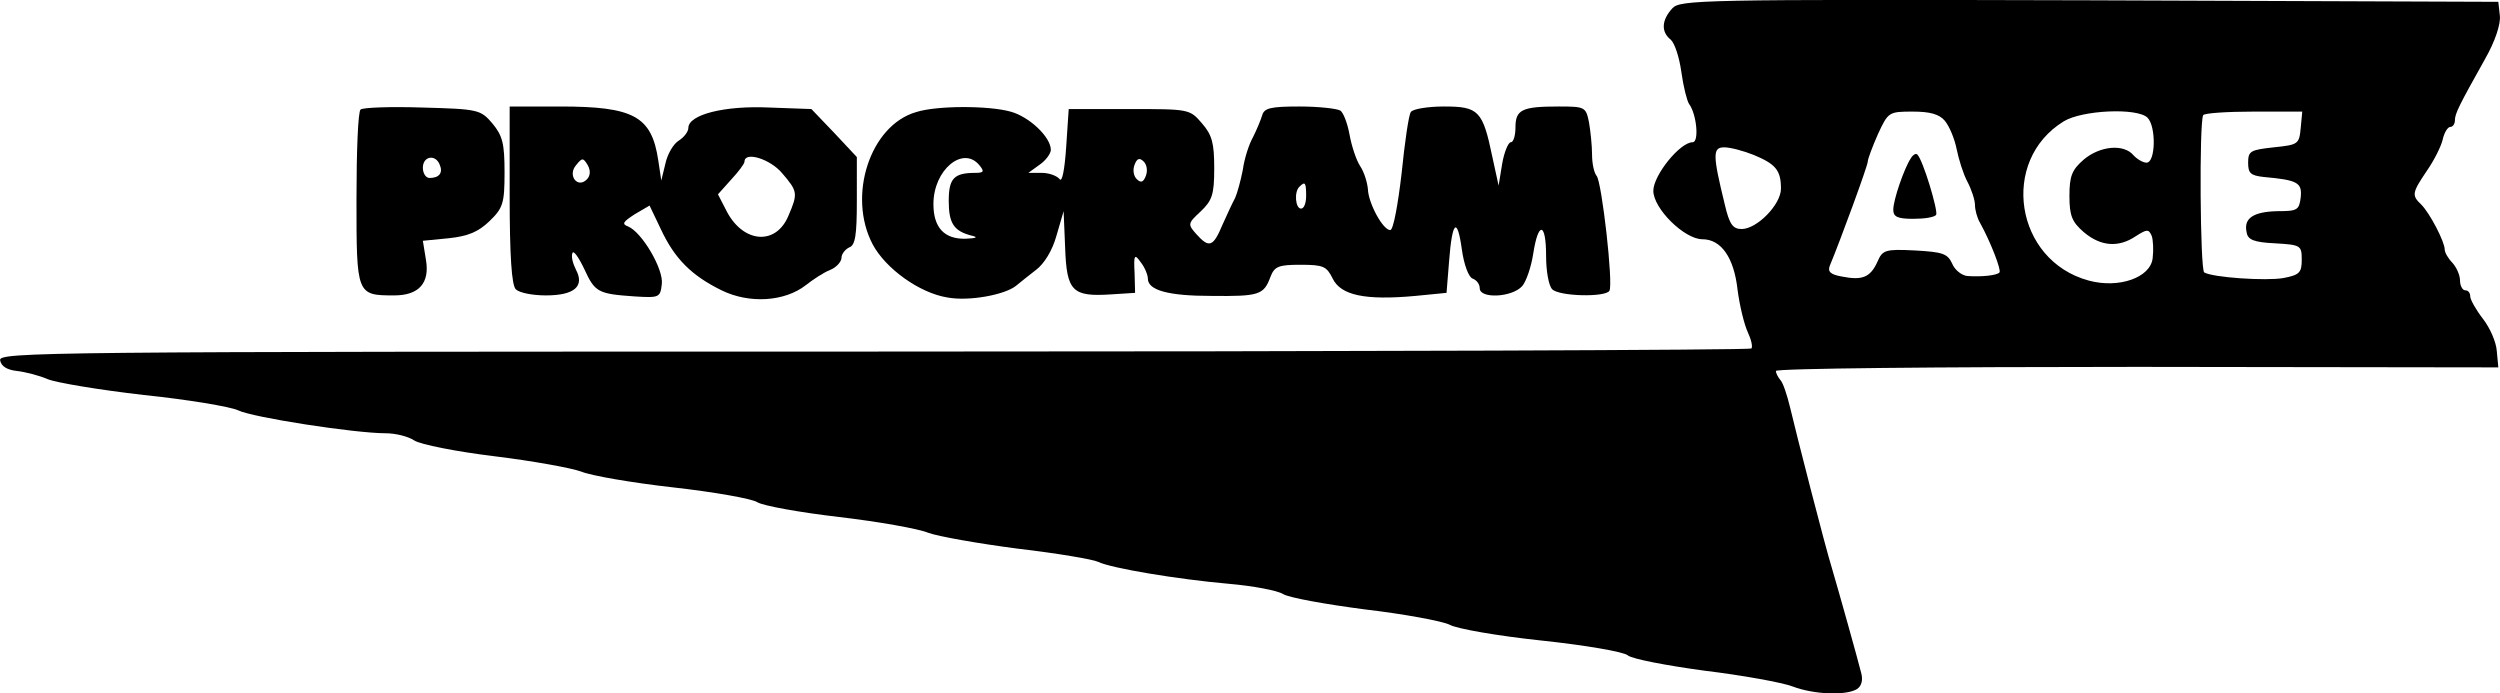
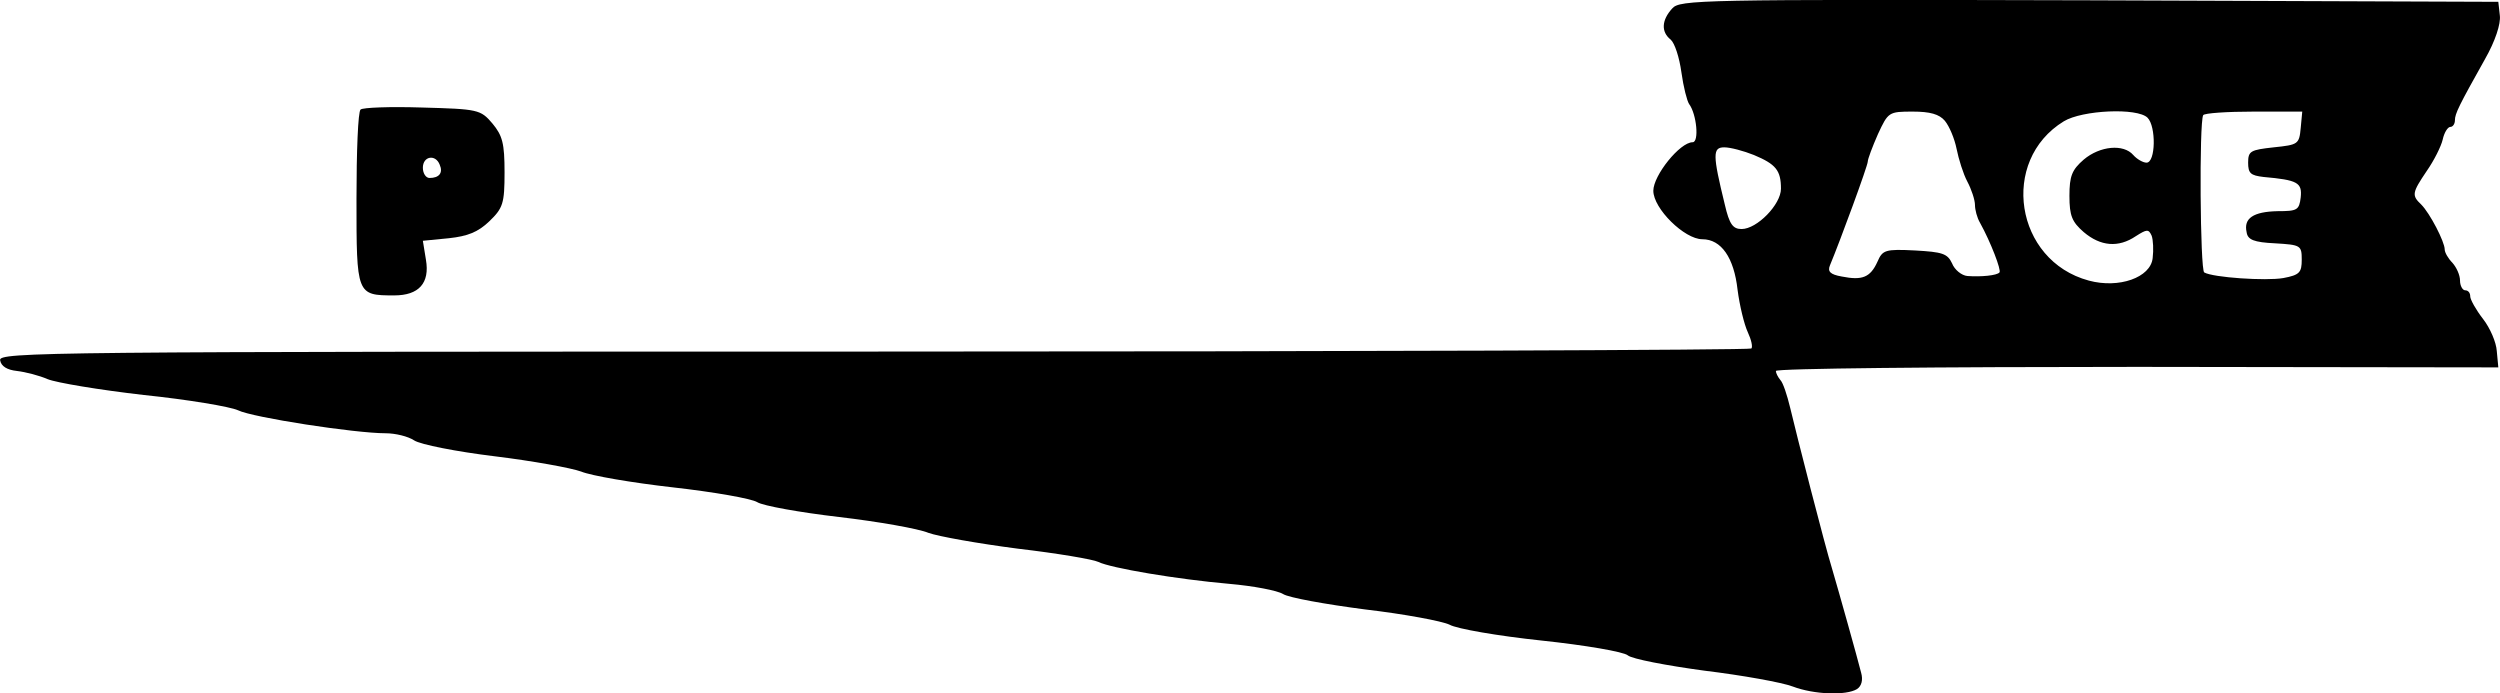
<svg xmlns="http://www.w3.org/2000/svg" version="1.0" width="489.654pt" height="135.81pt" viewBox="0 0 489.654 135.81" preserveAspectRatio="xMidYMid meet">
  <g transform="translate(-6.178,332.859) scale(0.1,-0.1)" fill="#000000" stroke="none">
    <path d="M3337 3312 c-21 -23 -22 -46 -3 -61 8 -7 17 -35 21 -64 4 -29 11 -56 15 -62 15 -20 20 -75 7 -75 -25 0 -77 -65 -77 -95 0 -35 61 -95 96 -95 37 0 62 -36 69 -99 4 -31 13 -68 20 -83 7 -15 10 -29 7 -32 -3 -3 -777 -6 -1719 -6 -1627 0 -1714 -1 -1711 -17 2 -12 14 -19 33 -21 17 -2 44 -9 60 -16 17 -7 101 -21 188 -31 87 -9 170 -23 185 -30 28 -14 229 -45 289 -45 19 0 44 -6 56 -14 12 -8 83 -22 157 -31 74 -9 151 -23 170 -30 19 -8 100 -22 180 -31 80 -9 154 -22 165 -29 11 -7 83 -20 160 -29 77 -9 156 -23 175 -31 19 -7 98 -21 175 -31 77 -9 148 -21 158 -26 24 -12 154 -34 257 -43 46 -4 94 -13 105 -20 11 -7 83 -20 160 -30 77 -9 152 -23 166 -30 14 -8 95 -22 180 -31 85 -9 161 -22 169 -29 8 -7 76 -20 150 -30 74 -9 152 -23 173 -31 42 -16 105 -18 126 -5 9 6 12 18 8 32 -7 28 -44 160 -57 204 -14 45 -70 264 -82 315 -6 25 -14 49 -19 54 -5 6 -9 14 -9 18 0 5 318 8 708 8 l707 -1 -3 32 c-1 17 -13 45 -27 63 -14 18 -25 38 -25 44 0 7 -4 12 -10 12 -5 0 -10 9 -10 19 0 11 -7 26 -15 35 -8 8 -15 20 -15 26 0 15 -29 71 -46 88 -19 18 -18 23 11 66 14 20 28 48 31 61 3 14 10 25 15 25 5 0 9 6 9 13 0 13 8 29 59 120 20 35 31 69 29 85 l-3 27 -801 3 c-766 2 -802 1 -817 -16z m534 -220 c9 -11 19 -35 23 -55 4 -20 13 -49 21 -64 8 -15 15 -36 15 -46 0 -9 4 -25 10 -35 21 -38 42 -93 38 -97 -5 -6 -36 -9 -63 -7 -11 1 -25 12 -30 25 -9 19 -19 22 -72 25 -59 3 -64 1 -74 -22 -14 -31 -30 -37 -70 -29 -23 4 -28 10 -23 22 20 48 74 195 74 203 0 5 9 29 20 54 20 43 21 44 68 44 34 0 52 -5 63 -18z m397 6 c17 -17 16 -88 -2 -88 -7 0 -19 7 -26 15 -19 22 -65 18 -97 -9 -23 -20 -28 -32 -28 -71 0 -39 5 -51 28 -71 33 -28 68 -31 102 -8 22 14 25 14 31 1 3 -8 4 -28 2 -44 -4 -38 -66 -60 -125 -44 -145 39 -175 235 -49 312 36 22 144 27 164 7z m300 -20 c-3 -32 -5 -33 -53 -38 -45 -5 -50 -7 -50 -30 0 -21 5 -25 30 -28 67 -6 76 -11 73 -40 -3 -25 -7 -27 -45 -27 -48 -1 -67 -14 -61 -41 2 -15 14 -20 56 -22 50 -3 52 -4 52 -32 0 -25 -4 -30 -36 -36 -34 -6 -138 1 -155 11 -8 5 -10 294 -2 308 2 4 47 7 99 7 l95 0 -3 -32z m-1071 -53 c43 -18 53 -30 53 -66 0 -31 -47 -79 -77 -79 -17 0 -24 9 -33 48 -24 98 -24 112 -1 112 12 0 38 -7 58 -15z" />
-     <path d="M3804 3018 c-13 -20 -34 -81 -34 -100 0 -14 8 -18 39 -18 22 0 42 3 45 8 4 8 -26 108 -37 118 -3 3 -9 -1 -13 -8z" />
    <path d="M768 3114 c-5 -4 -8 -83 -8 -175 0 -188 0 -189 74 -189 48 0 70 24 62 70 l-6 37 51 5 c37 4 57 12 79 33 27 26 30 35 30 96 0 57 -4 72 -24 96 -23 27 -28 28 -138 31 -62 2 -116 0 -120 -4z m155 -108 c7 -16 -1 -26 -20 -26 -7 0 -13 9 -13 20 0 23 25 27 33 6z" />
-     <path d="M1060 2947 c0 -121 4 -177 12 -185 7 -7 33 -12 59 -12 56 0 76 18 59 50 -6 12 -10 26 -7 33 2 6 12 -8 23 -31 21 -46 27 -49 99 -54 48 -3 50 -2 53 24 4 29 -39 102 -66 113 -13 5 -10 9 13 24 l29 17 22 -46 c27 -58 60 -91 119 -120 55 -27 124 -22 165 10 14 11 35 25 48 30 12 5 22 16 22 24 0 7 7 16 15 20 12 4 15 24 15 91 l0 86 -44 47 -45 47 -83 3 c-88 4 -158 -14 -158 -40 0 -7 -8 -18 -19 -25 -10 -6 -22 -26 -26 -45 l-8 -33 -6 40 c-13 86 -48 105 -192 105 l-99 0 0 -173z m151 30 c-18 -18 -38 8 -21 28 12 15 14 15 23 0 6 -11 5 -21 -2 -28z m383 12 c30 -35 31 -39 12 -83 -24 -58 -87 -54 -120 7 l-18 35 26 29 c14 15 26 31 26 35 0 21 51 5 74 -23z" />
-     <path d="M1856 3109 c-90 -26 -135 -164 -85 -259 25 -47 91 -95 146 -104 42 -8 113 5 135 23 7 6 25 20 39 31 16 12 32 38 40 67 l14 48 3 -72 c3 -85 14 -96 90 -91 l47 3 -1 39 c-2 36 0 38 12 21 8 -10 14 -25 14 -32 0 -23 40 -34 125 -34 93 -1 102 2 115 37 8 21 16 24 59 24 45 0 51 -3 63 -27 16 -33 64 -43 162 -34 l61 6 5 62 c6 79 16 88 25 23 4 -29 13 -54 21 -57 8 -3 14 -11 14 -19 0 -21 63 -18 83 4 8 9 18 38 22 65 10 63 25 60 25 -6 0 -29 5 -58 12 -65 14 -14 104 -16 112 -3 8 13 -15 214 -25 225 -5 6 -9 24 -9 42 0 17 -3 46 -6 63 -6 30 -8 31 -59 31 -72 0 -85 -6 -85 -41 0 -16 -4 -29 -9 -29 -5 0 -13 -19 -17 -42 l-7 -43 -12 55 c-19 92 -27 100 -95 100 -32 0 -62 -5 -65 -11 -4 -5 -12 -60 -18 -120 -7 -60 -16 -110 -22 -111 -14 -1 -43 52 -44 80 -1 12 -7 33 -15 45 -8 12 -17 40 -21 62 -4 22 -12 43 -18 47 -7 4 -43 8 -80 8 -56 0 -69 -3 -73 -17 -3 -10 -11 -29 -18 -43 -8 -14 -17 -42 -20 -64 -4 -21 -11 -46 -15 -55 -5 -9 -16 -33 -25 -53 -18 -43 -26 -46 -51 -18 -17 19 -17 21 8 44 23 22 27 33 27 85 0 49 -4 65 -24 88 -24 28 -25 28 -143 28 l-118 0 -5 -75 c-3 -44 -8 -70 -13 -62 -5 6 -20 12 -35 12 l-26 0 22 16 c12 8 22 22 22 29 0 25 -42 65 -79 75 -43 12 -145 12 -185 -1z m124 -104 c10 -12 9 -15 -8 -15 -42 0 -52 -11 -52 -55 0 -44 10 -59 45 -68 13 -3 10 -5 -12 -6 -42 -1 -63 22 -63 68 0 67 58 115 90 76z m326 -21 c-5 -13 -10 -14 -18 -6 -6 6 -8 18 -4 28 5 13 10 14 18 6 6 -6 8 -18 4 -28z m314 -39 c0 -14 -4 -25 -10 -25 -11 0 -14 33 -3 43 11 11 13 8 13 -18z" />
  </g>
</svg>